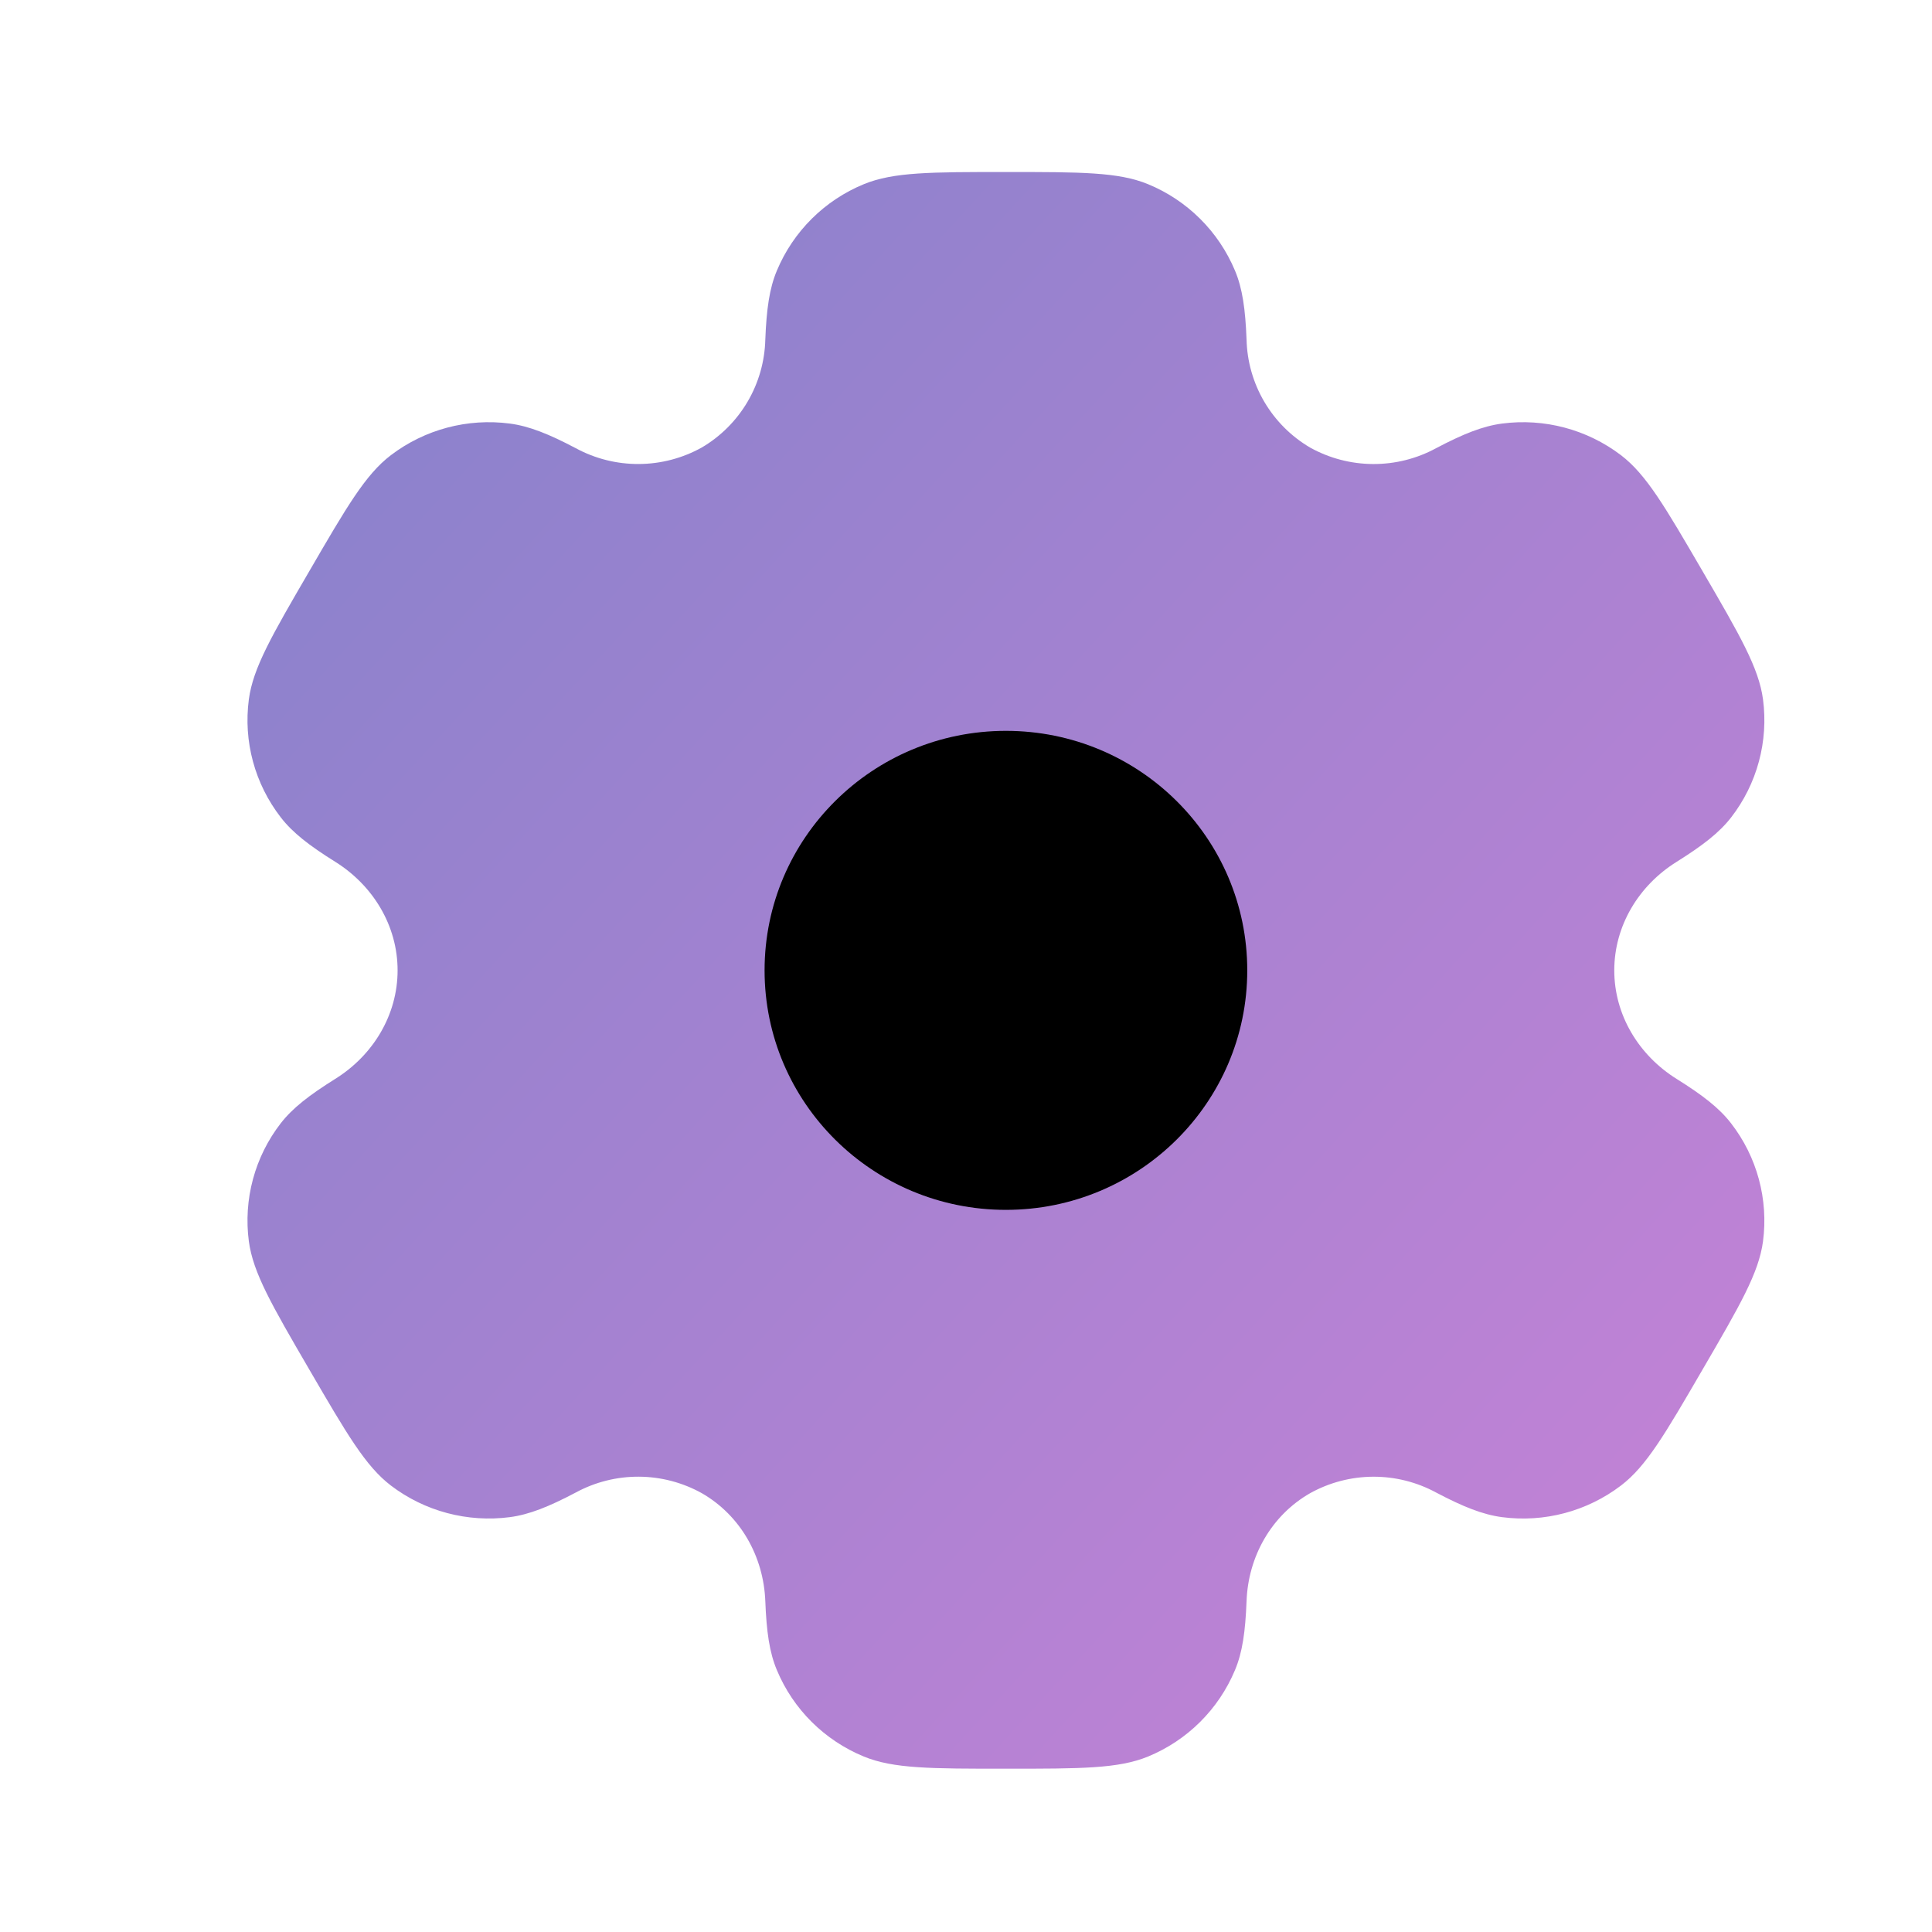
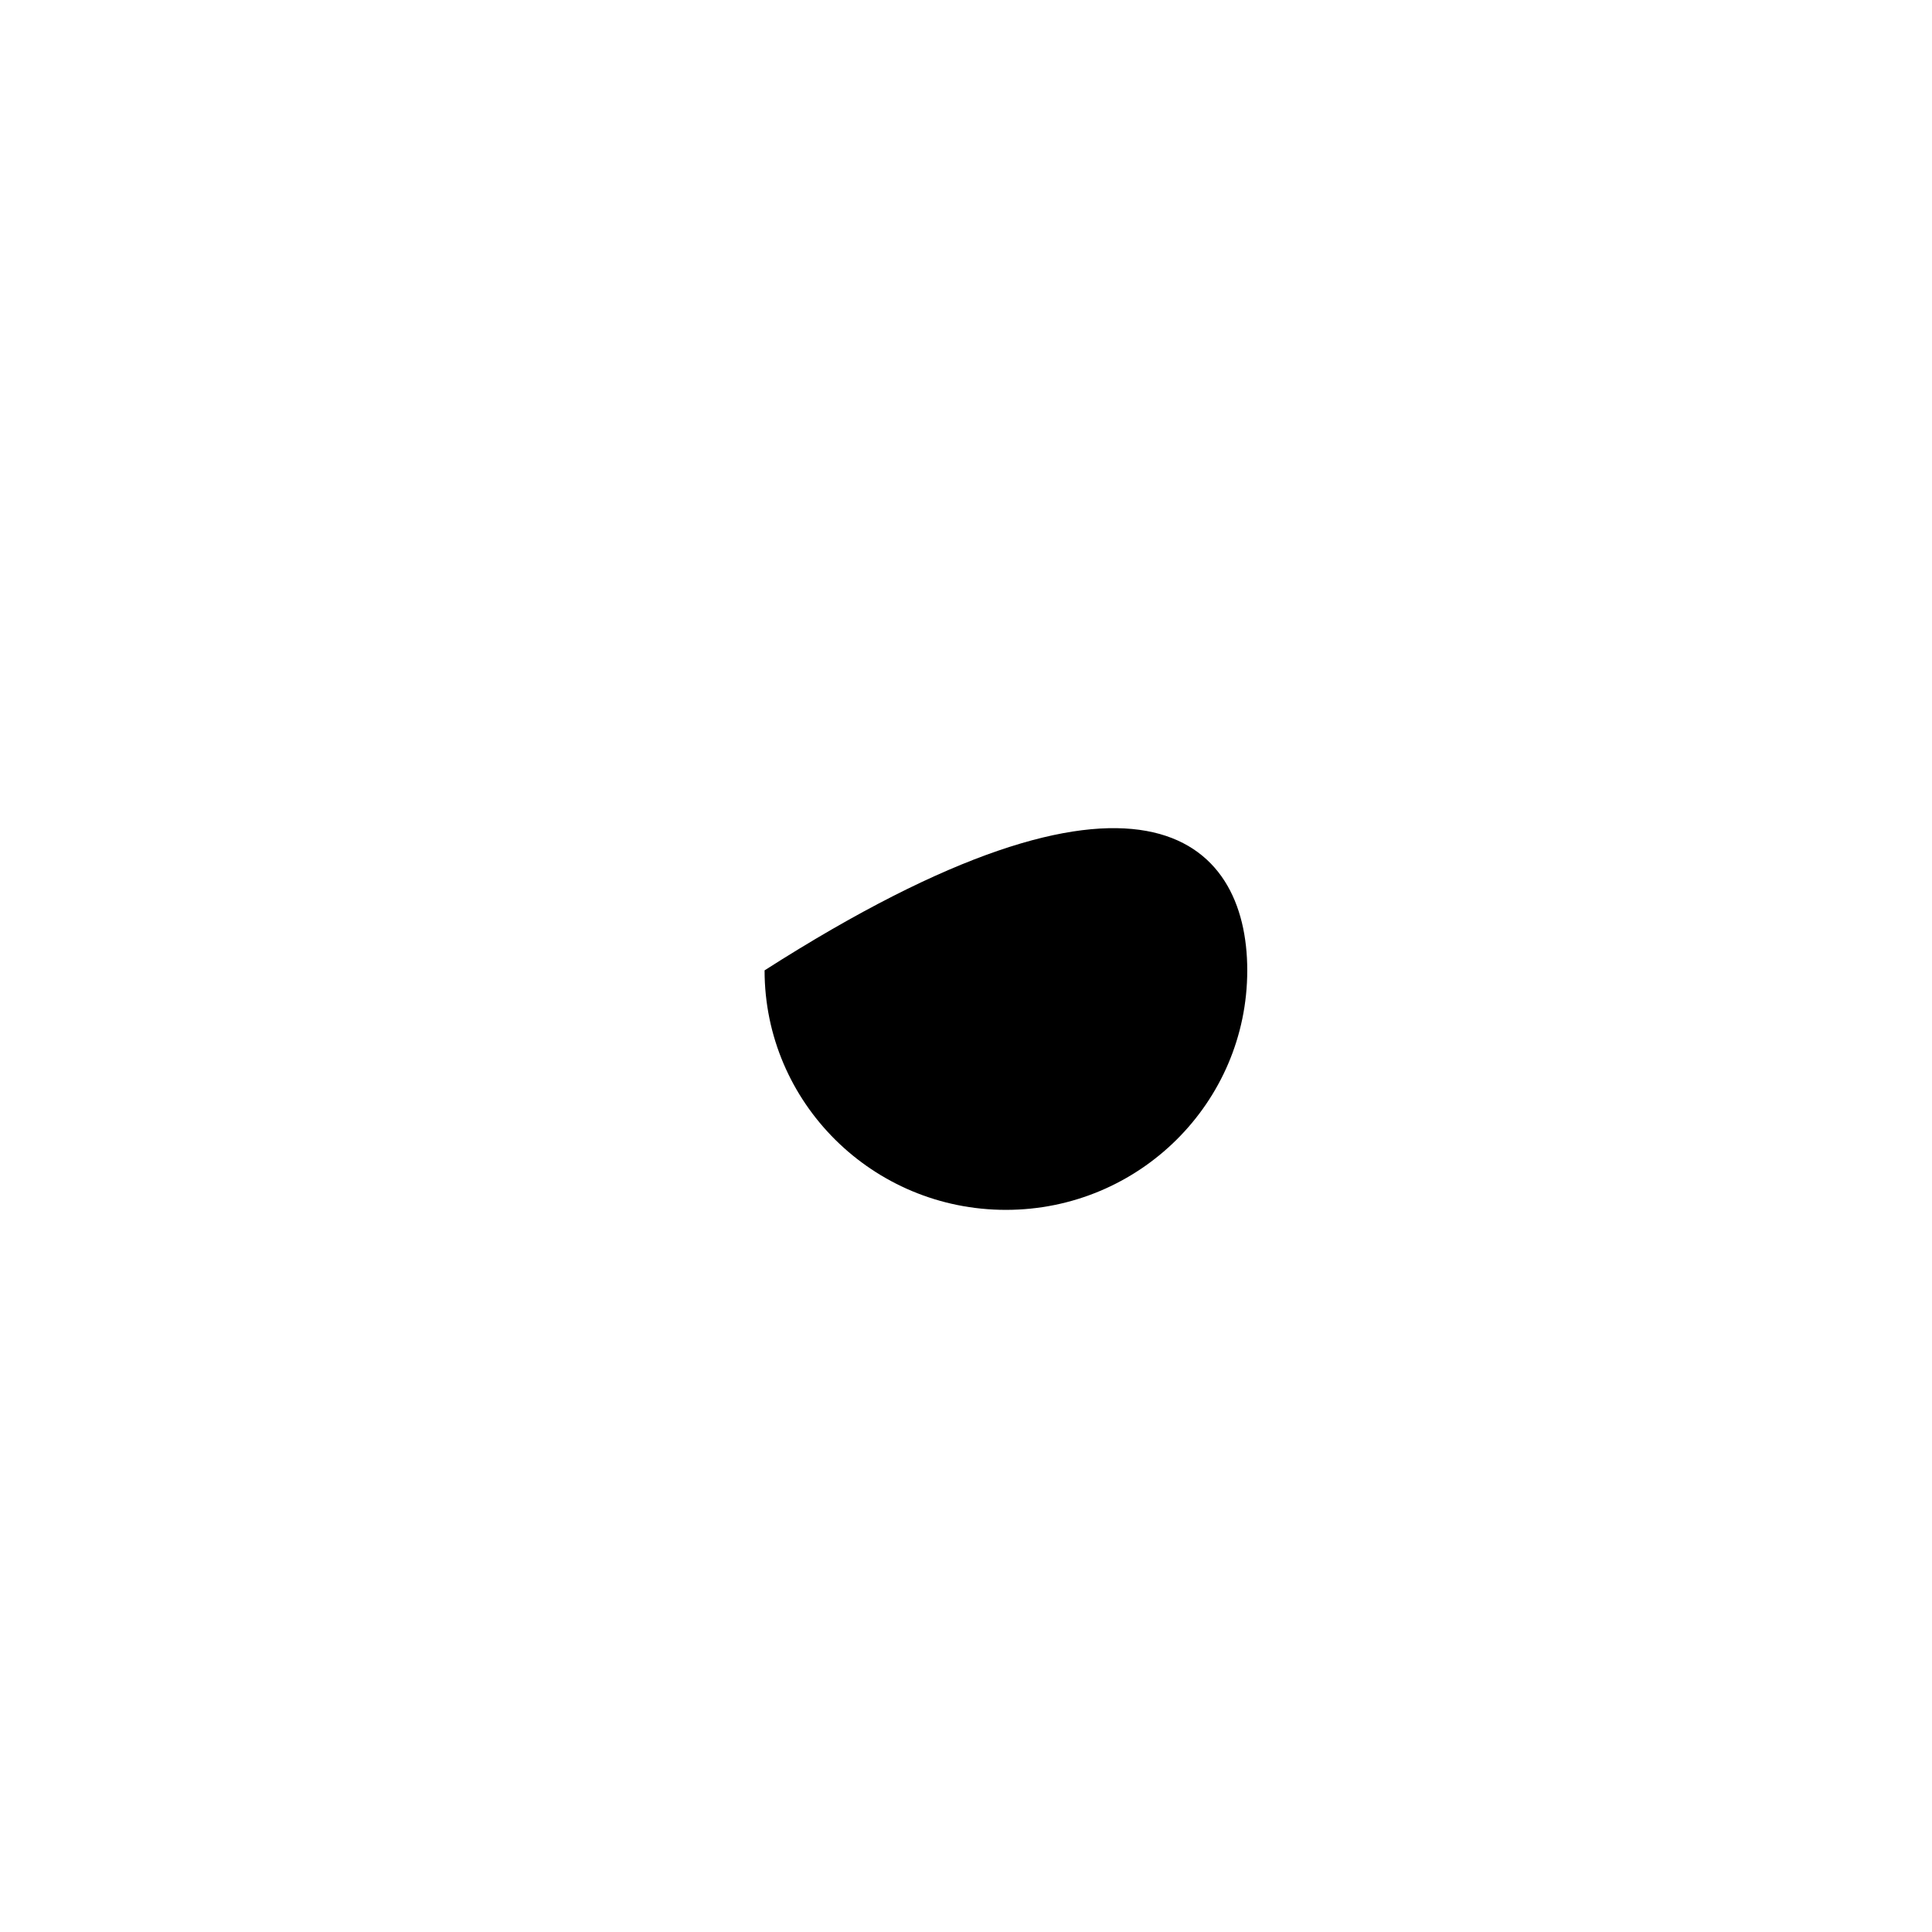
<svg xmlns="http://www.w3.org/2000/svg" width="121" height="121" viewBox="0 0 121 121" fill="none">
-   <path opacity="0.5" fill-rule="evenodd" clip-rule="evenodd" d="M71.896 11.533C70.046 10.773 67.696 10.773 63.001 10.773C58.306 10.773 55.961 10.773 54.106 11.533C51.643 12.544 49.682 14.492 48.656 16.948C48.186 18.063 48.006 19.368 47.931 21.263C47.897 22.637 47.514 23.978 46.818 25.162C46.121 26.346 45.135 27.332 43.951 28.028C42.744 28.699 41.388 29.054 40.008 29.061C38.628 29.068 37.269 28.727 36.056 28.068C34.366 27.178 33.141 26.688 31.931 26.528C29.283 26.181 26.606 26.892 24.481 28.508C22.891 29.718 21.716 31.738 19.371 35.773C17.021 39.808 15.851 41.823 15.586 43.798C15.236 46.428 15.956 49.088 17.586 51.193C18.326 52.153 19.371 52.958 20.986 53.968C23.371 55.453 24.901 57.983 24.901 60.773C24.901 63.563 23.371 66.093 20.991 67.573C19.371 68.588 18.326 69.393 17.581 70.353C16.776 71.393 16.185 72.582 15.843 73.851C15.501 75.121 15.413 76.445 15.586 77.748C15.851 79.718 17.021 81.738 19.371 85.773C21.721 89.808 22.891 91.823 24.481 93.038C26.601 94.653 29.281 95.363 31.931 95.018C33.141 94.858 34.366 94.368 36.056 93.478C37.269 92.819 38.63 92.477 40.011 92.484C41.392 92.491 42.749 92.847 43.956 93.518C46.386 94.918 47.826 97.493 47.931 100.283C48.006 102.183 48.186 103.483 48.656 104.598C49.676 107.048 51.636 108.998 54.106 110.013C55.956 110.773 58.306 110.773 63.001 110.773C67.696 110.773 70.046 110.773 71.896 110.013C74.358 109.002 76.319 107.055 77.346 104.598C77.816 103.483 77.996 102.183 78.071 100.283C78.171 97.493 79.616 94.913 82.051 93.518C83.257 92.848 84.613 92.493 85.993 92.486C87.373 92.479 88.733 92.82 89.946 93.478C91.636 94.368 92.861 94.858 94.071 95.018C96.721 95.368 99.401 94.653 101.521 93.038C103.111 91.828 104.286 89.808 106.631 85.773C108.981 81.738 110.151 79.723 110.416 77.748C110.587 76.445 110.499 75.12 110.156 73.851C109.813 72.581 109.221 71.393 108.416 70.353C107.676 69.393 106.631 68.588 105.016 67.578C102.631 66.093 101.101 63.563 101.101 60.773C101.101 57.983 102.631 55.453 105.011 53.973C106.631 52.958 107.676 52.153 108.421 51.193C109.225 50.154 109.816 48.965 110.158 47.696C110.501 46.426 110.588 45.102 110.416 43.798C110.151 41.828 108.981 39.808 106.631 35.773C104.281 31.738 103.111 29.723 101.521 28.508C99.395 26.892 96.718 26.181 94.071 26.528C92.861 26.688 91.636 27.178 89.946 28.068C88.732 28.728 87.371 29.07 85.99 29.062C84.609 29.055 83.252 28.7 82.046 28.028C80.863 27.332 79.877 26.345 79.181 25.161C78.486 23.977 78.103 22.636 78.071 21.263C77.996 19.363 77.816 18.063 77.346 16.948C76.837 15.732 76.094 14.628 75.159 13.699C74.224 12.77 73.115 12.034 71.896 11.533Z" fill="url(#paint0_linear_7187_2837)" />
-   <path d="M78.115 60.773C78.115 69.058 71.345 75.773 63 75.773C54.65 75.773 47.885 69.058 47.885 60.773C47.885 52.488 54.65 45.773 63 45.773C71.35 45.773 78.115 52.488 78.115 60.773Z" fill="black" />
+   <path d="M78.115 60.773C78.115 69.058 71.345 75.773 63 75.773C54.65 75.773 47.885 69.058 47.885 60.773C71.35 45.773 78.115 52.488 78.115 60.773Z" fill="black" />
  <defs>
    <linearGradient id="paint0_linear_7187_2837" x1="15" y1="23.25" x2="110.502" y2="110.773" gradientUnits="userSpaceOnUse">
      <stop offset="0.074" stop-color="#1C079B" />
      <stop offset="1" stop-color="#9305B0" />
    </linearGradient>
  </defs>
</svg>